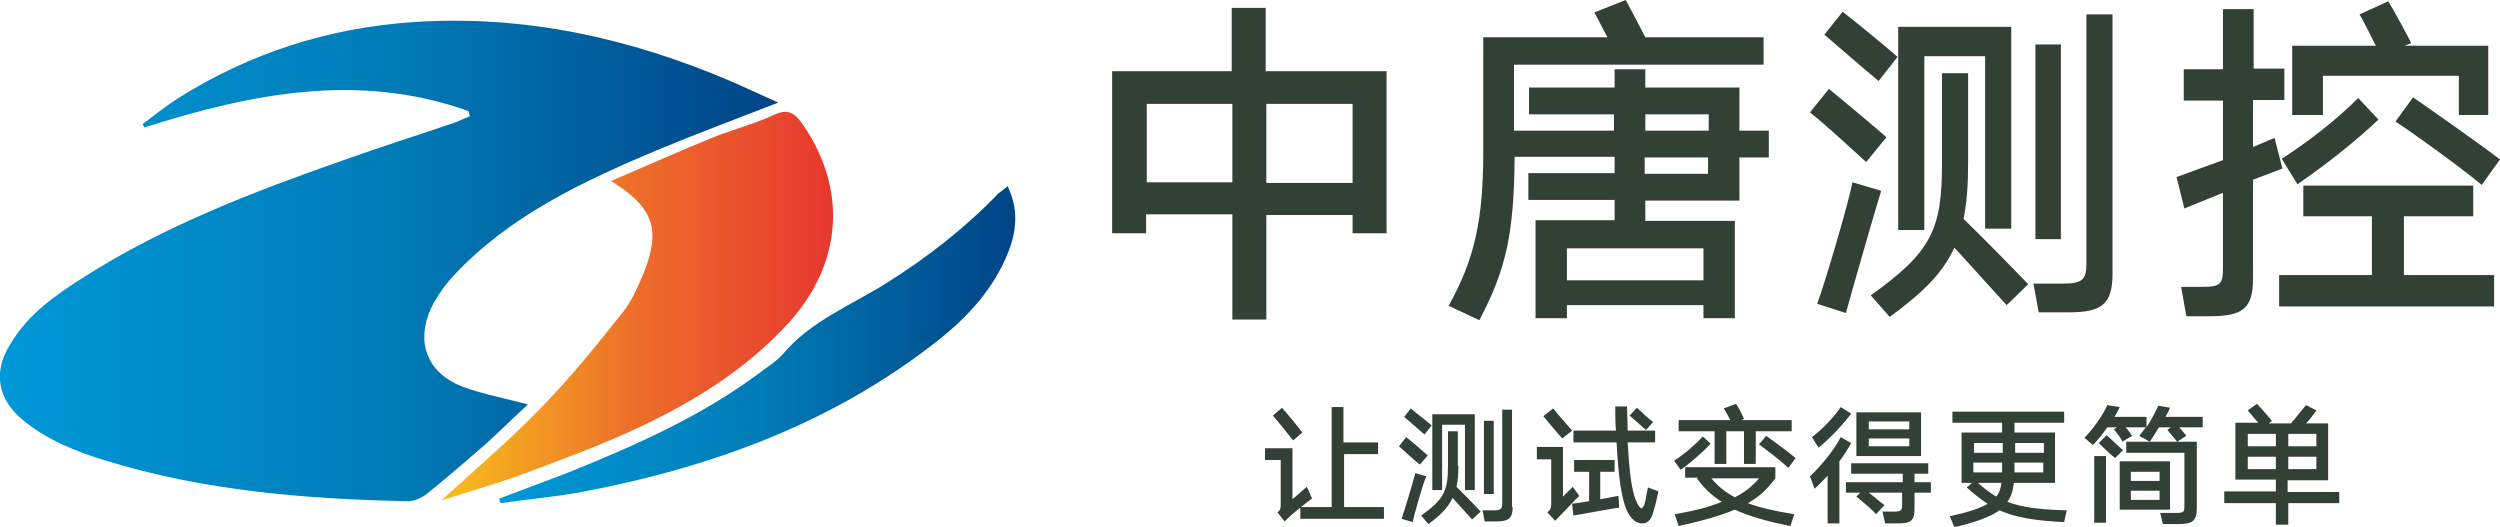
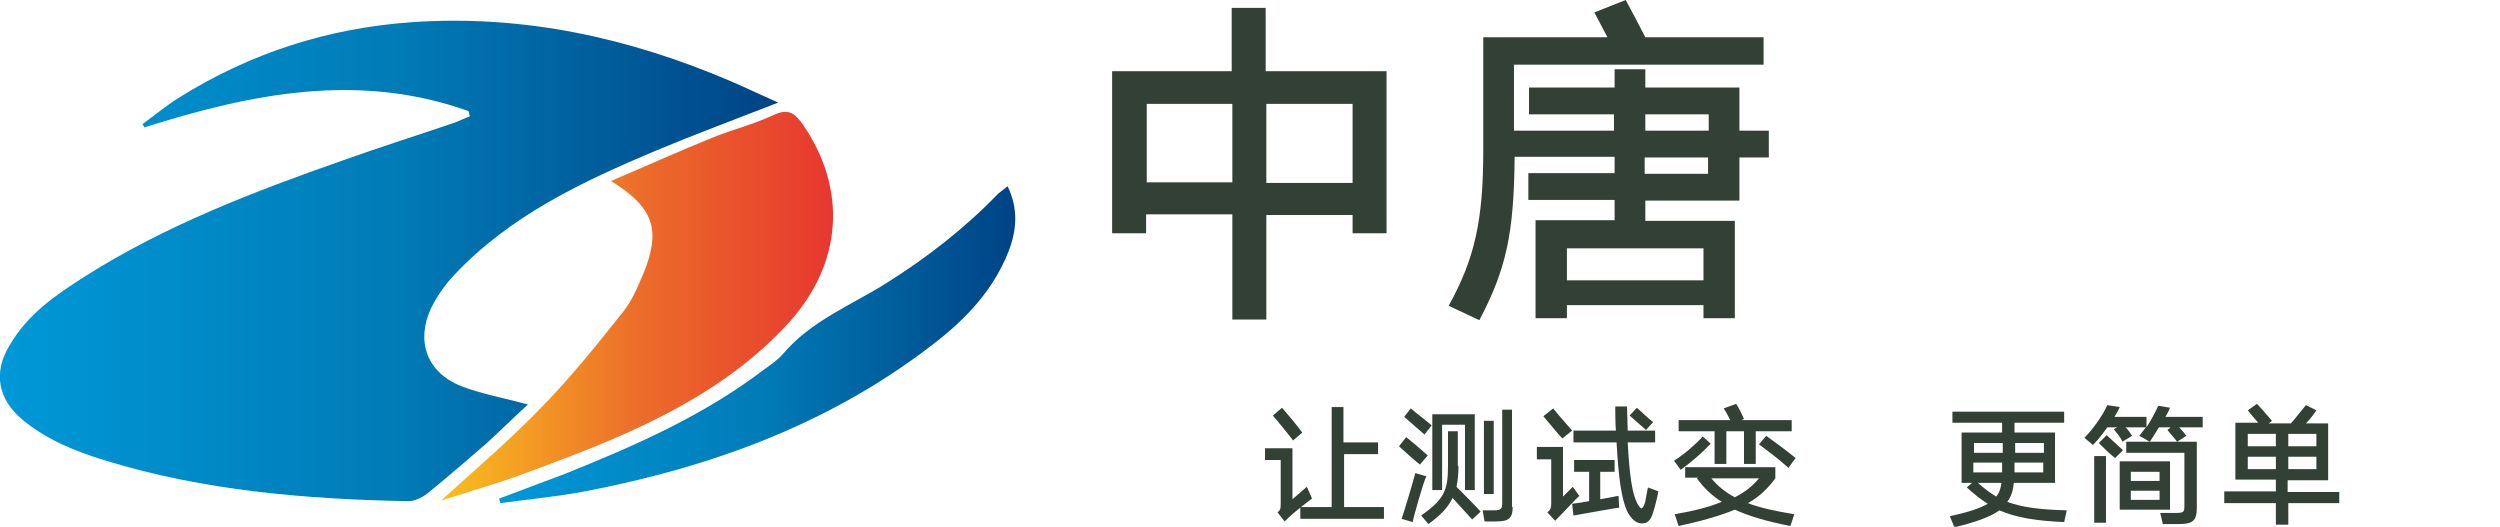
<svg xmlns="http://www.w3.org/2000/svg" version="1.1" id="图层_1" x="0px" y="0px" viewBox="0 0 382.6 80.6" style="enable-background:new 0 0 382.6 80.6;" xml:space="preserve">
  <style type="text/css">
	.st0{fill:url(#SVGID_1_);}
	.st1{fill:url(#SVGID_2_);}
	.st2{fill:url(#SVGID_3_);}
	.st3{fill:#324035;}
</style>
  <g>
    <g>
      <linearGradient id="SVGID_1_" gradientUnits="userSpaceOnUse" x1="0" y1="39.842" x2="119.069" y2="39.842">
        <stop offset="0" style="stop-color:#0098D8" />
        <stop offset="0.503" style="stop-color:#007CB7" />
        <stop offset="1" style="stop-color:#004385" />
      </linearGradient>
      <path class="st0" d="M71.7,17c-16.8-6-33.2-2.7-49.6,2.5c-0.1-0.2-0.2-0.4-0.3-0.5c1.8-1.3,3.6-2.8,5.5-4    C38.3,8.1,50.2,4.3,63,3.4c17.1-1.2,33.4,2.4,49,9.1c2.3,1,4.6,2.1,7.1,3.2c-6.4,2.5-12.6,4.8-18.6,7.3C89.1,27.8,78,33,69.4,42.2    c-1.3,1.4-2.5,3.1-3.4,4.9c-2.4,5.1-0.7,9.9,4.6,12c3.1,1.2,6.5,1.8,10.2,2.8c-2.1,1.9-4.2,4-6.4,6c-3,2.6-6,5.2-9.1,7.7    c-0.8,0.6-1.9,1.1-2.8,1.1c-15.7-0.3-31.3-1.6-46.3-6.2c-4.6-1.4-9.1-3.2-12.8-6.3c-3.7-3.1-4.5-7.2-1.9-11.4    C4.3,48,8.6,45.1,13,42.3c12.3-7.8,25.9-13,39.6-17.8c5.6-2,11.3-3.8,16.9-5.7c0.8-0.3,1.6-0.7,2.4-1C71.8,17.5,71.8,17.2,71.7,17    z" />
      <linearGradient id="SVGID_2_" gradientUnits="userSpaceOnUse" x1="67.527" y1="46.806" x2="127.496" y2="46.806">
        <stop offset="0" style="stop-color:#F9BF1E" />
        <stop offset="0.503" style="stop-color:#EC6D2A" />
        <stop offset="1" style="stop-color:#E7372F" />
      </linearGradient>
      <path class="st1" d="M67.5,76.6c5.4-4.9,10.7-9.4,15.5-14.4c4.4-4.5,8.4-9.5,12.3-14.4c1.4-1.7,2.3-3.9,3.2-6    c2.7-6.7,1.5-10.1-5-14.1c5.4-2.3,10.5-4.6,15.7-6.7c3-1.2,6.2-2,9.2-3.4c2.3-1.1,3.3-0.2,4.5,1.5c6.8,9.9,6,21.2-2.1,30.2    c-6.8,7.5-15.3,12.6-24.3,16.7c-5.7,2.6-11.5,4.7-17.4,6.9C75.4,74.2,71.6,75.3,67.5,76.6z" />
      <linearGradient id="SVGID_3_" gradientUnits="userSpaceOnUse" x1="76.428" y1="52.774" x2="155.38" y2="52.774">
        <stop offset="0" style="stop-color:#0098D8" />
        <stop offset="0.503" style="stop-color:#007CB7" />
        <stop offset="1" style="stop-color:#004385" />
      </linearGradient>
      <path class="st2" d="M154.2,28.5c1.7,3.5,1.4,6.8,0.1,10.1c-2.2,5.5-6,9.7-10.5,13.3c-16,12.7-34.5,19.5-54.3,23.3    c-4.2,0.8-8.6,1.2-12.9,1.8c-0.1-0.2-0.1-0.4-0.2-0.7c3.4-1.3,6.7-2.5,10.1-3.8c10.7-4.3,21.2-8.9,30.5-16c1-0.7,2-1.4,2.8-2.3    c4.3-5.1,10.5-7.5,15.9-10.9c6.2-3.9,12-8.4,17.1-13.7C153.2,29.3,153.6,29,154.2,28.5z" />
    </g>
    <g>
      <path class="st3" d="M188.5,32.8h-13.1v2.9h-5.2V10.9h18.3V1.2h5.2v9.7h18.5v24.8H207v-2.8h-13.2v16h-5.2V32.8z M175.5,27.9h13.1    V15.9h-13.1V27.9z M193.8,15.9v12.1H207V15.9H193.8z" />
      <path class="st3" d="M247.1,13.4v-2.8h4.7v2.8h14.4V20h4.5v4.1h-4.5v6.6h-14.4v3.1h13.7v14.9h-4.8v-2h-20.9v2H235v-15h12.1v-3.1    h-13.2v-4.1h13.2v-2.5h-15.3c-0.1,11.8-1.3,17.2-5.4,25l-4.7-2.2c4-7.2,5.3-13.1,5.3-23.8V5.7h19l-2-3.8l4.8-1.9    c0.8,1.5,2.1,3.9,3,5.7h18.1v4.2h-38.2V20h15.3v-2.5h-13v-4.1H247.1z M239.8,42.9h20.9V38h-20.9V42.9z M251.8,17.5V20h9.7v-2.5    H251.8z M261.4,26.6v-2.5h-9.7v2.5H261.4z" />
-       <path class="st3" d="M277,17.2l2.9-3.6c2.3,1.9,6.4,5.3,8.8,7.4l-3.1,3.8C283.3,22.7,279.4,19.1,277,17.2z M282.5,47.9l-4.4-1.4    c1.1-2.9,4.8-15.4,5.4-18.6l4.4,1.3C287.3,31,283,46,282.5,47.9z M279.2,5.3l2.8-3.5c2.2,1.7,6.2,5,8.4,6.9l-2.9,3.7    C285.3,10.6,281.1,6.9,279.2,5.3z M301.2,25c0,3.3-0.2,6.1-0.7,8.5c2.8,2.7,7.5,7.5,9.9,10l-3.3,3.2c-2.4-2.6-5.5-6.1-8-8.8    c-1.9,4.1-5,7-9.9,10.6l-2.9-3.3c9.4-6.7,10.9-10.2,10.9-20.2V11.2h4V25z M290.5,4.1h17.3V35h-4V8.6h-9.3v26.6h-4V4.1z     M323.3,41.9c0,4.5-1.5,5.9-6.6,5.9h-4.7l-0.8-4.4h4.6c2.8,0,3.5-0.6,3.5-2.9V2.2h4V41.9z M311.5,6.8h3.9v29.8h-3.9V6.8z" />
-       <path class="st3" d="M344.8,10.5h4.8v4.8h-4.8v7.2l3.3-1.4l1.2,4.7l-4.5,1.7v15.1c0,4.6-1.5,5.8-6.7,5.8h-3.5l-0.8-4.5h3.3    c2.6,0,3.1-0.4,3.1-2.7V29.5l-5.9,2.4l-1.2-4.8l7.1-2.6v-9.1h-6v-4.8h6V1.4h4.7V10.5z M367.9,33.1v9h13.8v4.8h-32.9v-4.8h14.2v-9    h-10.5v-4.7h26v4.7H367.9z M351.6,28.2l-2.4-3.9c4.2-2.7,8.4-6,11.7-9.3l3.1,3.3C360.4,21.7,356.1,25.1,351.6,28.2z M350.7,7h12.9    c-0.8-1.6-1.9-3.8-2.5-4.8l4.4-2c0.7,1.1,3,5.3,3.5,6.4L368,7h12.8v10.6h-4.5v-6h-20.8v6h-4.7V7z M366.6,18.6l2.7-3.7    c2.9,2,10.3,7.2,13.3,9.5l-2.8,3.9C376.7,25.7,369.8,20.7,366.6,18.6z" />
      <g>
        <path class="st3" d="M205.7,69.5v8.1h6.1v1.8H199v-1.7c-0.8,0.6-1.7,1.4-2.4,2.1l-1.1-1.4c0.5-0.3,0.5-0.7,0.5-1.3v-6.7h-2.4     v-1.8h4.2v7.8l2.2-1.9l0.8,1.8c-0.2,0.1-0.9,0.7-1.7,1.3h4.7V62.3h1.8v5.4h5.3v1.8H205.7z M194.8,63.6l1.4-1.2     c0.8,0.9,2.3,2.7,3.1,3.8l-1.4,1.2C197.1,66.4,195.6,64.5,194.8,63.6z" />
        <path class="st3" d="M214.1,68.3l1.1-1.4c0.9,0.7,2.4,2,3.3,2.8l-1.2,1.4C216.4,70.4,215,69.1,214.1,68.3z M216.2,79.9l-1.7-0.5     c0.4-1.1,1.8-5.8,2.1-7l1.7,0.5C217.9,73.5,216.3,79.2,216.2,79.9z M214.9,63.8l1-1.3c0.8,0.7,2.4,1.9,3.2,2.6l-1.1,1.4     C217.2,65.8,215.6,64.4,214.9,63.8z M223.2,71.3c0,1.3-0.1,2.3-0.3,3.2c1,1,2.8,2.8,3.7,3.8l-1.3,1.2c-0.9-1-2.1-2.3-3-3.3     c-0.7,1.5-1.9,2.7-3.7,4l-1.1-1.3c3.5-2.5,4.1-3.8,4.1-7.6V66h1.5V71.3z M219.2,63.4h6.5V75h-1.5v-10h-3.5v10h-1.5V63.4z      M231.5,77.6c0,1.7-0.6,2.2-2.5,2.2h-1.8l-0.3-1.7h1.7c1.1,0,1.3-0.2,1.3-1.1V62.7h1.5V77.6z M227.1,64.4h1.5v11.2h-1.5V64.4z" />
        <path class="st3" d="M238,79.7l-1.2-1.3c0.6-0.4,0.6-0.9,0.6-1.6v-6.5h-2.2v-1.9h4V76l1.5-1.5l1,1.4     C241.3,76.2,239.3,78.4,238,79.7z M236.2,63.7l1.5-1.2c0.7,0.9,2.2,2.6,2.9,3.4l-1.5,1.2C238.4,66.4,236.9,64.5,236.2,63.7z      M240.8,78.9l-0.2-1.8c0.2,0,1.3-0.2,2.6-0.4v-4.5h-2.3v-1.8h6.2v1.8h-2.2v4.2c1.3-0.2,2.5-0.5,2.8-0.5l0.1,1.8     C247.3,77.7,241.5,78.8,240.8,78.9z M253,78.4c-0.4,1.4-1,1.7-1.7,1.7c-0.8,0-1.6-0.5-2.3-1.9c-0.8-1.8-1.3-4.8-1.6-10.5h-6.6     v-1.8h6.5c-0.1-1.2-0.1-2.8-0.1-3.7h1.8l0.1,3.7h4.2v1.8h-4.2c0.3,5.3,0.7,7.9,1.5,9.4c0.3,0.5,0.5,0.7,0.6,0.7     c0.1,0,0.4-0.2,0.6-1.1c0.1-0.5,0.2-1.2,0.4-2.1l1.6,0.6C253.6,76.3,253.2,77.8,253,78.4z M249.4,63.6l1.1-1.2     c0.6,0.5,1.8,1.7,2.5,2.2l-1.1,1.2C251.2,65.2,250,64.1,249.4,63.6z" />
        <path class="st3" d="M257.2,71.9l-1-1.4c1.6-1,3.3-2.5,4.4-3.7l1.2,1.1C260.7,69.1,258.9,70.7,257.2,71.9z M271.7,71.6v1.6     c-1.1,1.5-2.4,2.8-4.2,3.8c1.8,0.7,4.1,1.2,7.1,1.7l-0.6,1.8c-3.6-0.7-6.3-1.5-8.5-2.5c-2.2,0.9-4.9,1.7-8.6,2.5l-0.6-1.8     c2.9-0.5,5.3-1.1,7.2-1.9c-1.6-1-2.8-2.2-3.8-3.6l0.2-0.1h-2v-1.6H271.7z M266.8,66h-2.6V71h-1.8V66h-5.5v-1.7h7.9     c-0.3-0.6-0.6-1.2-1-1.8l1.9-0.7c0.5,0.8,0.8,1.4,1.2,2.3l-0.4,0.2h7.7V66h-5.5V71h-1.8V66z M265.5,76.1c1.6-0.8,2.8-1.8,3.7-2.9     h-7.3C262.9,74.4,264,75.3,265.5,76.1z M269.2,68l1.1-1.3c1,0.7,3.3,2.4,4.5,3.4l-1.1,1.5C272.4,70.4,270.4,68.9,269.2,68z" />
-         <path class="st3" d="M279.7,72.8c-0.7,0.7-1.3,1.4-2,2l-0.7-1.9c1.5-1.4,3.7-4,4.7-6l1.6,0.9c-0.5,0.9-1.1,1.9-1.8,2.8v9.5h-1.8     V72.8z M278.3,68.5l-1-1.6c1.7-1.3,3.4-3.1,4.4-4.6l1.6,1C282.1,64.9,280.2,67,278.3,68.5z M284.1,76l0.6-0.6h-2.2v-1.6h8.7v-1.3     h-7.9v-1.6h11.8v1.6h-2.1v1.3h2.5v1.6h-2.5v2.5c0,1.8-0.6,2.2-2.5,2.2h-2l-0.4-1.8h1.7c1.2,0,1.3-0.2,1.3-1.1v-1.8h-5.1     c0.8,0.6,1.8,1.5,2.4,1.9l-1.3,1.4C286.6,78,284.8,76.6,284.1,76z M294,63.1v6.7h-9.9v-6.7H294z M286,65.7h6.2v-1.2H286V65.7z      M292.2,68.3v-1.2H286v1.2H292.2z" />
        <path class="st3" d="M306,78.1c-1.4,1-3.6,1.8-6.9,2.6l-0.7-1.7c2.8-0.6,4.6-1.2,5.8-1.9c-1.1-0.7-2.1-1.5-3.2-2.5l0.8-0.7h-1.6     v-7.7h6.2v-1.5h-7.6v-1.7h17.1v1.7h-7.6v1.5h6.2v7.7h-6.3c-0.1,1.1-0.4,2.1-1,2.9c2.1,0.8,4.8,1.2,9.1,1.3l-0.4,1.8     C311.5,79.7,308.5,79.2,306,78.1z M302.1,69.3h4.4v-1.5h-4.4V69.3z M306.4,72.2v-1.4h-4.4v1.5h4.4V72.2z M306.3,73.9h-3.6     c0.9,0.8,1.8,1.5,2.8,2.1C306,75.4,306.2,74.7,306.3,73.9z M308.4,67.8v1.5h4.4v-1.5H308.4z M312.7,72.3v-1.5h-4.4v1.4v0.1H312.7     z" />
        <path class="st3" d="M323.5,65.7l0.5-0.3h-1.5c-0.7,1-1.4,1.9-2.2,2.7L319,67c1.4-1.4,2.9-3.6,3.5-5l1.9,0.3     c-0.2,0.5-0.5,1-0.8,1.5h4.9v1.6c0.7-1.1,1.3-2.2,1.8-3.3l1.8,0.3c-0.2,0.5-0.4,0.9-0.7,1.4h5.7v1.6h-3.6     c0.4,0.4,0.8,0.9,1.1,1.3l-1.4,0.9c-0.5-0.6-1.1-1.3-1.5-1.8l0.5-0.4h-1.8c-0.5,0.8-0.9,1.5-1.4,2.2l-1.6-0.9     c0.3-0.4,0.7-0.9,1-1.3h-3.1c0.4,0.4,0.8,1,1,1.3l-1.5,0.9C324.6,67,323.9,66.2,323.5,65.7z M320.5,69.8h1.8V80h-1.8V69.8z      M321.2,67.8l1.2-1.2c0.7,0.6,1.7,1.6,2.5,2.3l-1.2,1.2C322.9,69.5,321.8,68.4,321.2,67.8z M332.1,70.6V78h-7.7v-7.4H332.1z      M333,78.5c1.3,0,1.3-0.2,1.3-1.2v-8h-8.9v-1.7h10.8v10.1c0,2-0.6,2.5-2.8,2.5H331l-0.4-1.7H333z M326.1,73.6h4.4v-1.4h-4.4V73.6     z M330.5,76.5v-1.4h-4.4v1.4H330.5z" />
        <path class="st3" d="M350.2,77v3.3h-1.9V77h-7.9v-1.8h7.9v-1.8h-6.2v-8.7h3.5c-0.6-0.7-1.3-1.5-1.6-1.9l1.4-1     c0.5,0.5,1.8,2,2.3,2.6l-0.5,0.4h3.4c0.8-0.9,1.7-2.1,2.3-2.8l1.6,0.8c-0.4,0.6-1,1.4-1.6,2h3.4v8.7h-6.2v1.8h7.9V77H350.2z      M344,68.3h4.3v-1.9H344V68.3z M344,71.8h4.3v-1.9H344V71.8z M350.2,66.4v1.9h4.3v-1.9H350.2z M354.5,71.8v-1.9h-4.3v1.9H354.5z" />
      </g>
    </g>
  </g>
</svg>